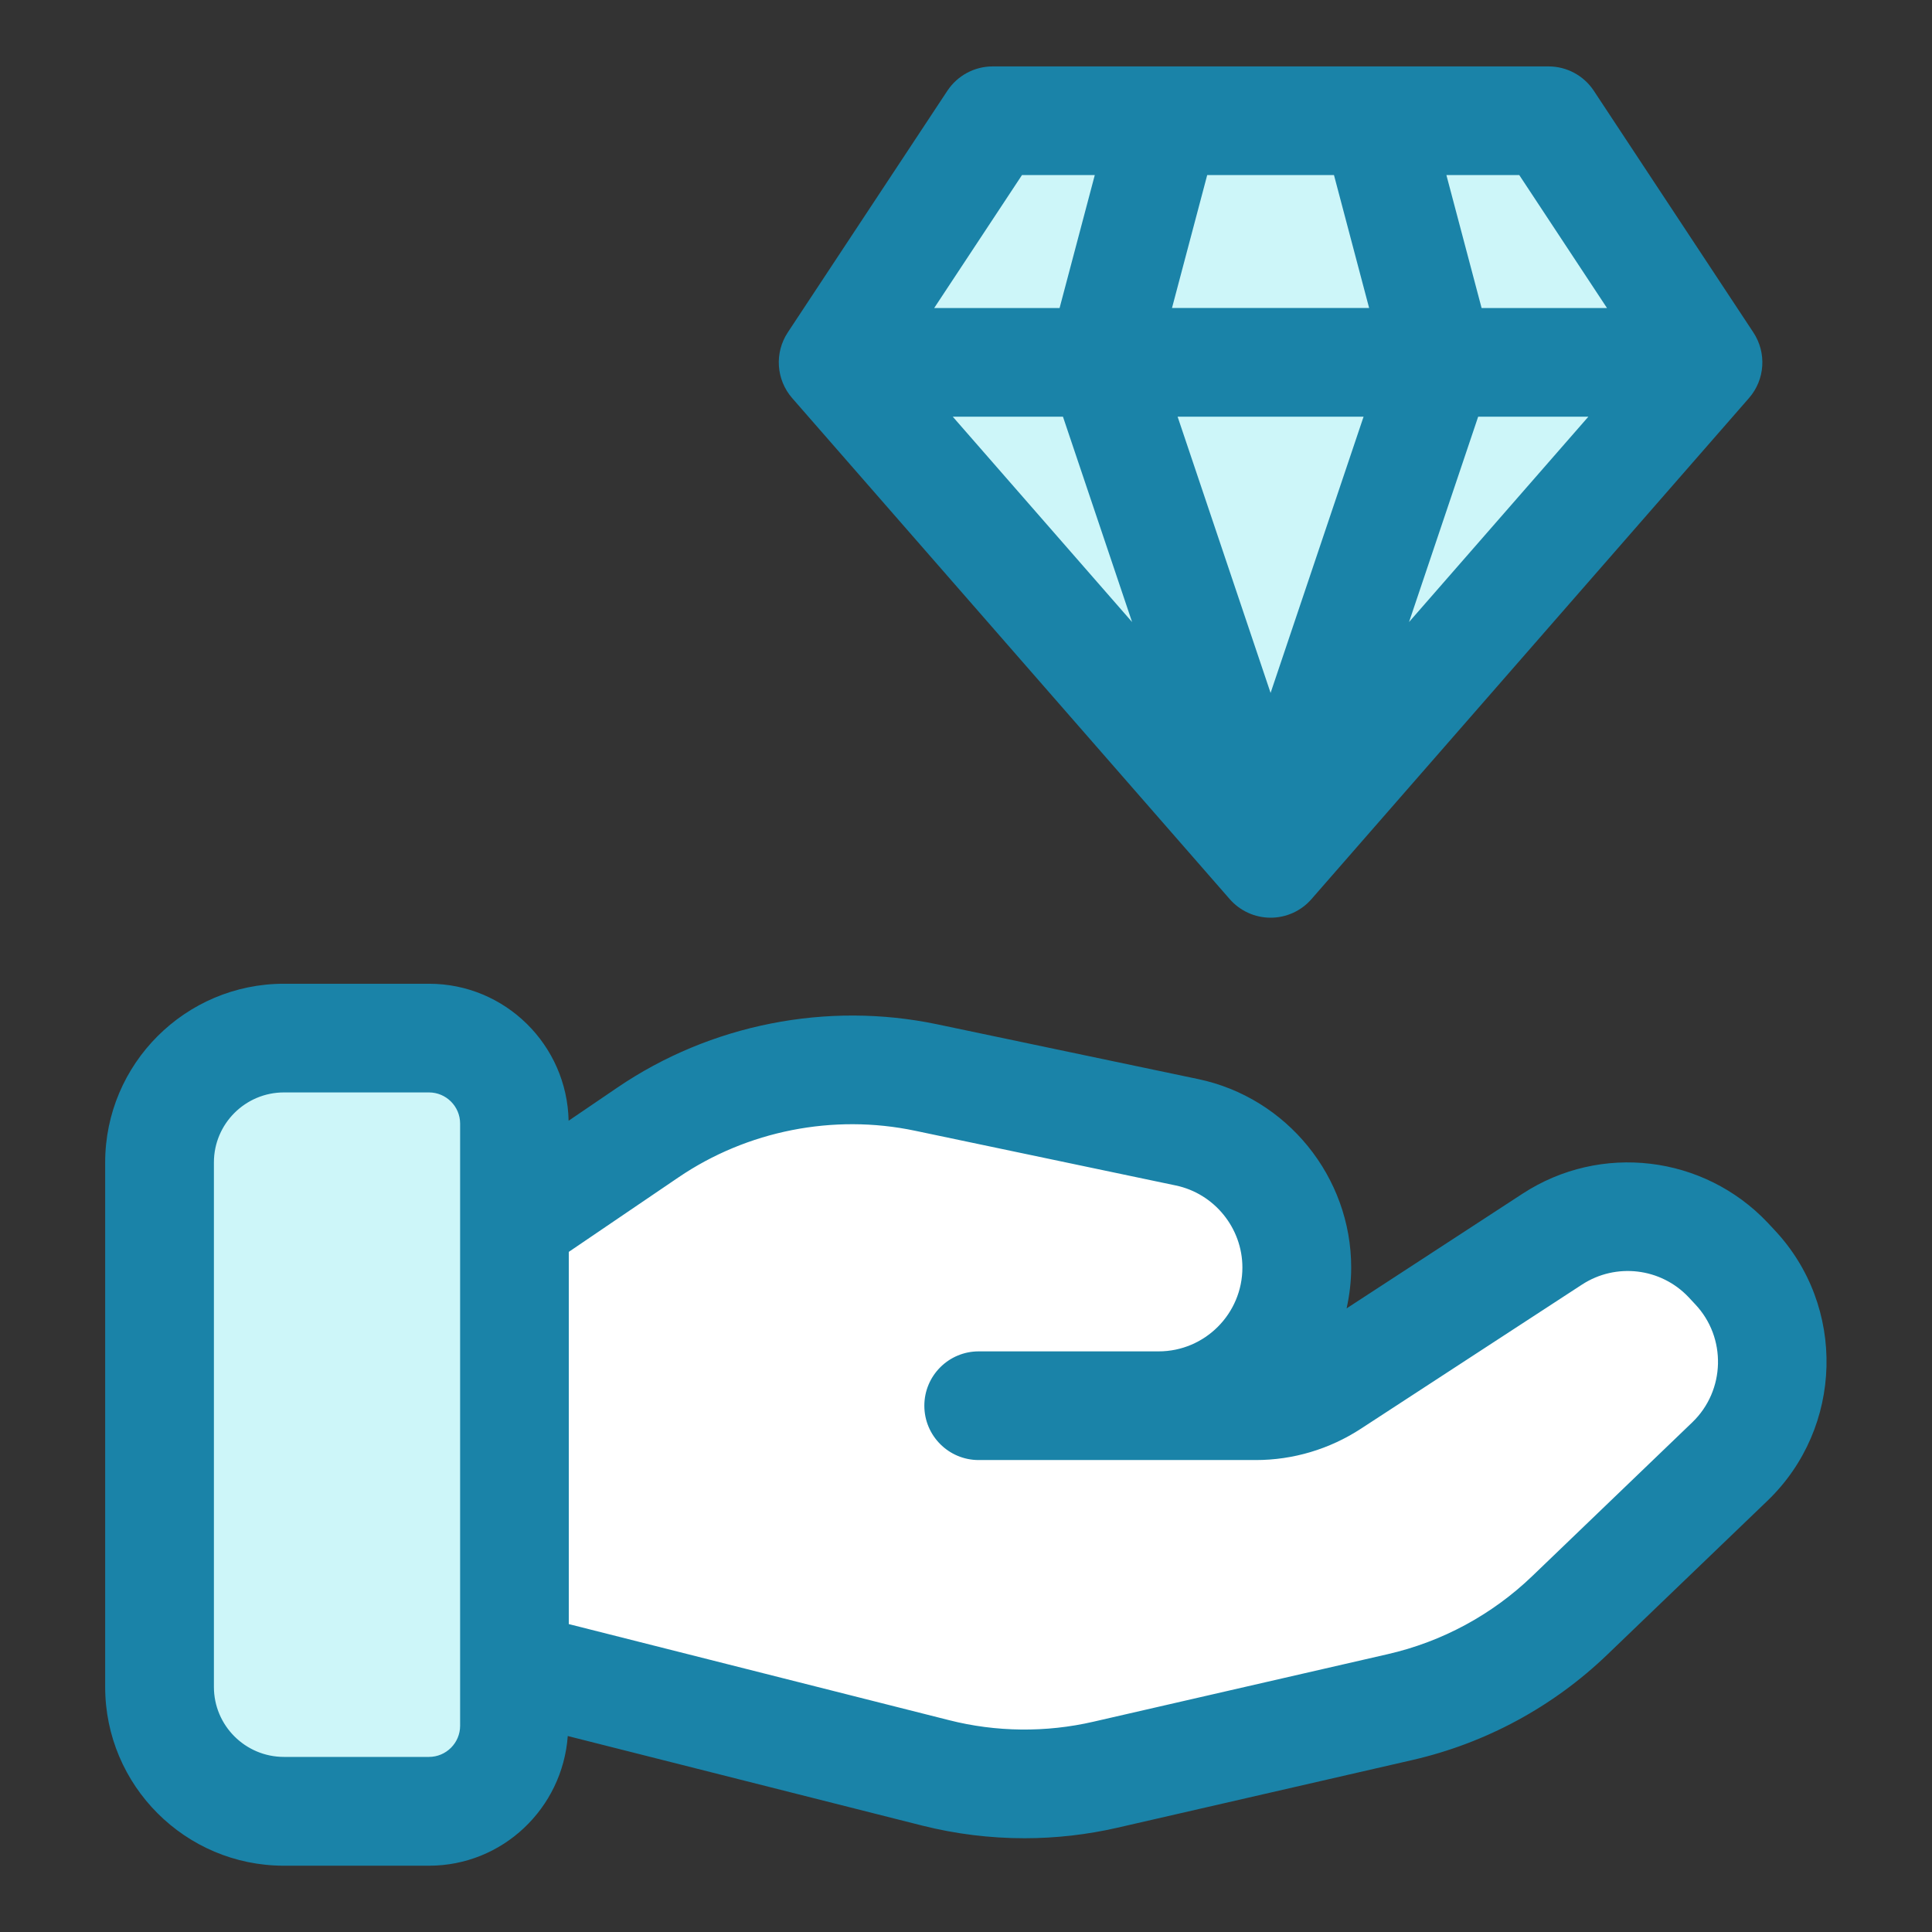
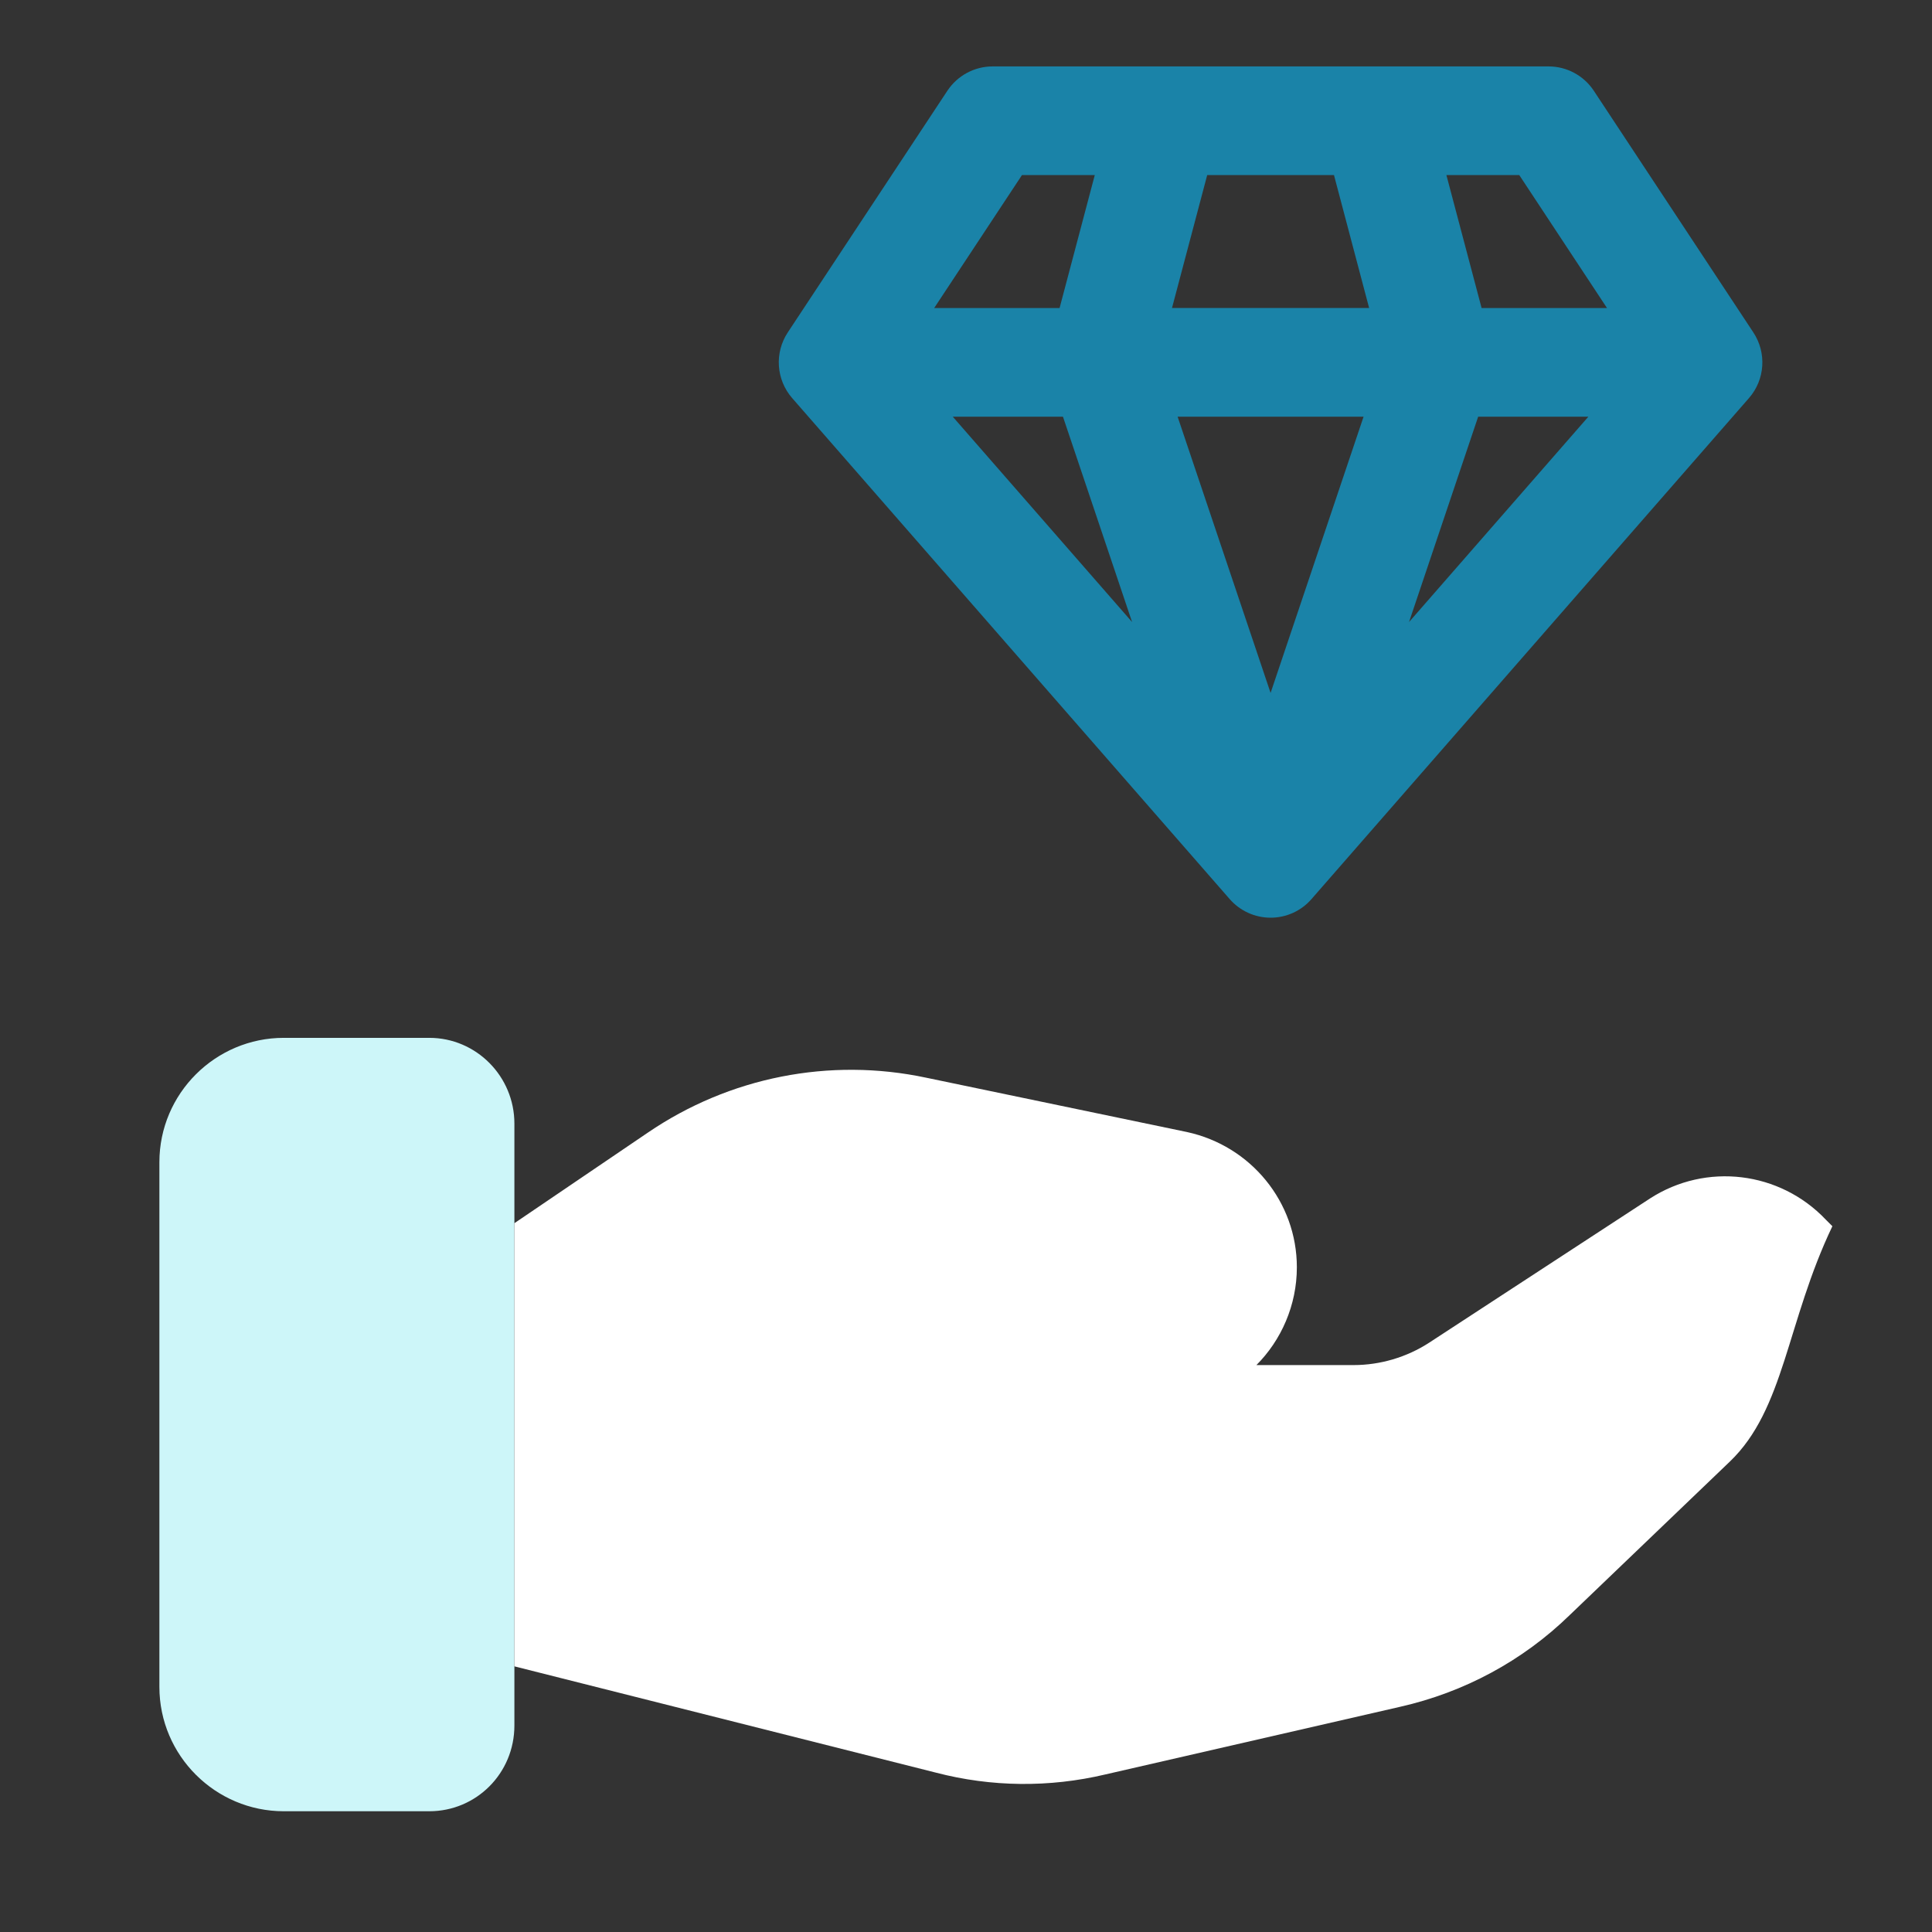
<svg xmlns="http://www.w3.org/2000/svg" version="1.1" viewBox="0 0 32 32" style="enable-background:new 0 0 32 32;" xml:space="preserve">
  <rect x="0" y="0" width="32" height="32" fill="#333333" stroke="none" />
  <style type="text/css">
	.st0{display:none;}
	.st1{display:inline;}
	.st2{fill:#CDF6F9;}
	.st3{fill:#FFFFFF;}
	.st4{fill:#1A83A8;}
</style>
  <g id="Grid" class="st0" />
  <g id="Money" />
  <g id="Receipt" />
  <g id="Search" />
  <g id="Chart" />
  <g id="Briefcase" />
  <g id="Coin" />
  <g id="Tax" />
  <g id="Vision" />
  <g id="Contract" />
  <g id="Book" />
  <g id="Financial" />
  <g id="Payment_day" />
  <g id="Report" />
  <g id="Loss" />
  <g id="Profit" />
  <g id="Money_Bag" />
  <g id="Target" />
  <g id="Gold" />
  <g id="Safety_Box" />
  <g id="Wallet" />
  <g id="Investment" />
  <g id="Pie_Chart" />
  <g id="Home" />
  <g id="Assets">
-     <polygon points="25.648,2 28.29,6.002 21.045,14.299 13.8,6.002 16.442,2  " fill="#cdf6f9" opacity="1" original-fill="#cdf6f9" />
    <path d="M8.52,18.61v9.97c0,0.79-0.63,1.42-1.41,1.42H4.7c-1.13,0-2.06-0.92-2.06-2.06v-8.69   c0-1.14,0.93-2.06,2.06-2.06h2.41C7.89,17.19,8.52,17.83,8.52,18.61z" fill="#cdf6f9" opacity="1" original-fill="#cdf6f9" />
-     <path d="M28.65,24.21L26,26.75c-0.78,0.76-1.75,1.28-2.81,1.52l-4.88,1.12c-0.93,0.22-1.89,0.21-2.81-0.03L8.52,27.6   v-7.34l2.21-1.5c1.35-0.92,3.01-1.25,4.61-0.91l4.32,0.9c1.06,0.23,1.82,1.16,1.82,2.24c0,0.63-0.26,1.21-0.67,1.62   c-0.42,0.41-0.99,0.67-1.62,0.67h1.61c0.44,0,0.88-0.13,1.25-0.37l3.66-2.39c0.93-0.6,2.15-0.45,2.91,0.35l0.11,0.11   C29.59,21.9,29.56,23.34,28.65,24.21z" fill="#ffffff" opacity="1" original-fill="#ffffff" />
+     <path d="M28.65,24.21L26,26.75c-0.78,0.76-1.75,1.28-2.81,1.52l-4.88,1.12c-0.93,0.22-1.89,0.21-2.81-0.03L8.52,27.6   v-7.34l2.21-1.5c1.35-0.92,3.01-1.25,4.61-0.91l4.32,0.9c1.06,0.23,1.82,1.16,1.82,2.24c0,0.63-0.26,1.21-0.67,1.62   h1.61c0.44,0,0.88-0.13,1.25-0.37l3.66-2.39c0.93-0.6,2.15-0.45,2.91,0.35l0.11,0.11   C29.59,21.9,29.56,23.34,28.65,24.21z" fill="#ffffff" opacity="1" original-fill="#ffffff" />
    <path d="M20.367,14.891c0.171,0.196,0.418,0.309,0.678,0.309s0.507-0.112,0.678-0.309l7.245-8.297   c0.267-0.305,0.296-0.75,0.073-1.088l-2.642-4.002C26.233,1.252,25.951,1.1,25.648,1.1h-9.206c-0.303,0-0.584,0.152-0.751,0.404   l-2.643,4.002c-0.223,0.338-0.193,0.783,0.073,1.088L20.367,14.891z M17.606,6.902l1.145,3.401l-2.97-3.401H17.606z M22.095,2.9   l0.582,2.201h-3.265L19.995,2.9H22.095z M26.308,6.902l-2.97,3.401l1.145-3.401H26.308z M22.585,6.902l-1.54,4.575l-1.54-4.575   H22.585z M26.617,5.102H24.54L23.957,2.9h1.207L26.617,5.102z M16.927,2.9h1.206L17.55,5.102h-2.077L16.927,2.9z" fill="#1a83a8" opacity="1" original-fill="#1a83a8" />
-     <path d="M29.387,20.368l-0.109-0.117c-1.06-1.119-2.766-1.323-4.059-0.48l-2.915,1.9   c0.048-0.219,0.076-0.444,0.076-0.677c0-1.5-1.065-2.813-2.534-3.121l-4.322-0.907c-1.825-0.383-3.758-0.001-5.299,1.048   l-0.807,0.549c-0.026-1.255-1.05-2.269-2.312-2.269H4.703c-1.633,0-2.961,1.328-2.961,2.96v8.688c0,1.632,1.328,2.96,2.961,2.96   h2.402c1.22,0,2.211-0.95,2.299-2.148l5.873,1.484c0.553,0.139,1.122,0.209,1.691,0.209c0.519,0,1.038-0.059,1.543-0.175   l4.876-1.119c1.217-0.278,2.337-0.883,3.237-1.749l2.65-2.546C30.535,23.647,30.584,21.634,29.387,20.368z M7.621,28.584   c0,0.284-0.231,0.516-0.516,0.516H4.703c-0.64,0-1.16-0.52-1.16-1.159v-8.688c0-0.64,0.521-1.159,1.16-1.159h2.402   c0.284,0,0.516,0.231,0.516,0.516V28.584z M28.03,23.558l-2.651,2.547c-0.666,0.64-1.493,1.087-2.393,1.293l-4.876,1.119   c-0.783,0.181-1.611,0.173-2.392-0.026l-6.297-1.591v-6.165l1.815-1.233c1.139-0.775,2.569-1.057,3.917-0.774l4.321,0.907   c0.64,0.134,1.104,0.706,1.104,1.359c0,0.766-0.622,1.389-1.388,1.389H16.21c-0.497,0-0.9,0.403-0.9,0.9s0.403,0.9,0.9,0.9h4.59   c0.618,0,1.221-0.18,1.741-0.519l3.66-2.386c0.564-0.368,1.307-0.279,1.767,0.207l0.109,0.117   C28.6,22.154,28.578,23.031,28.03,23.558z" fill="#1a83a8" opacity="1" original-fill="#1a83a8" />
  </g>
  <g id="Computer" />
</svg>